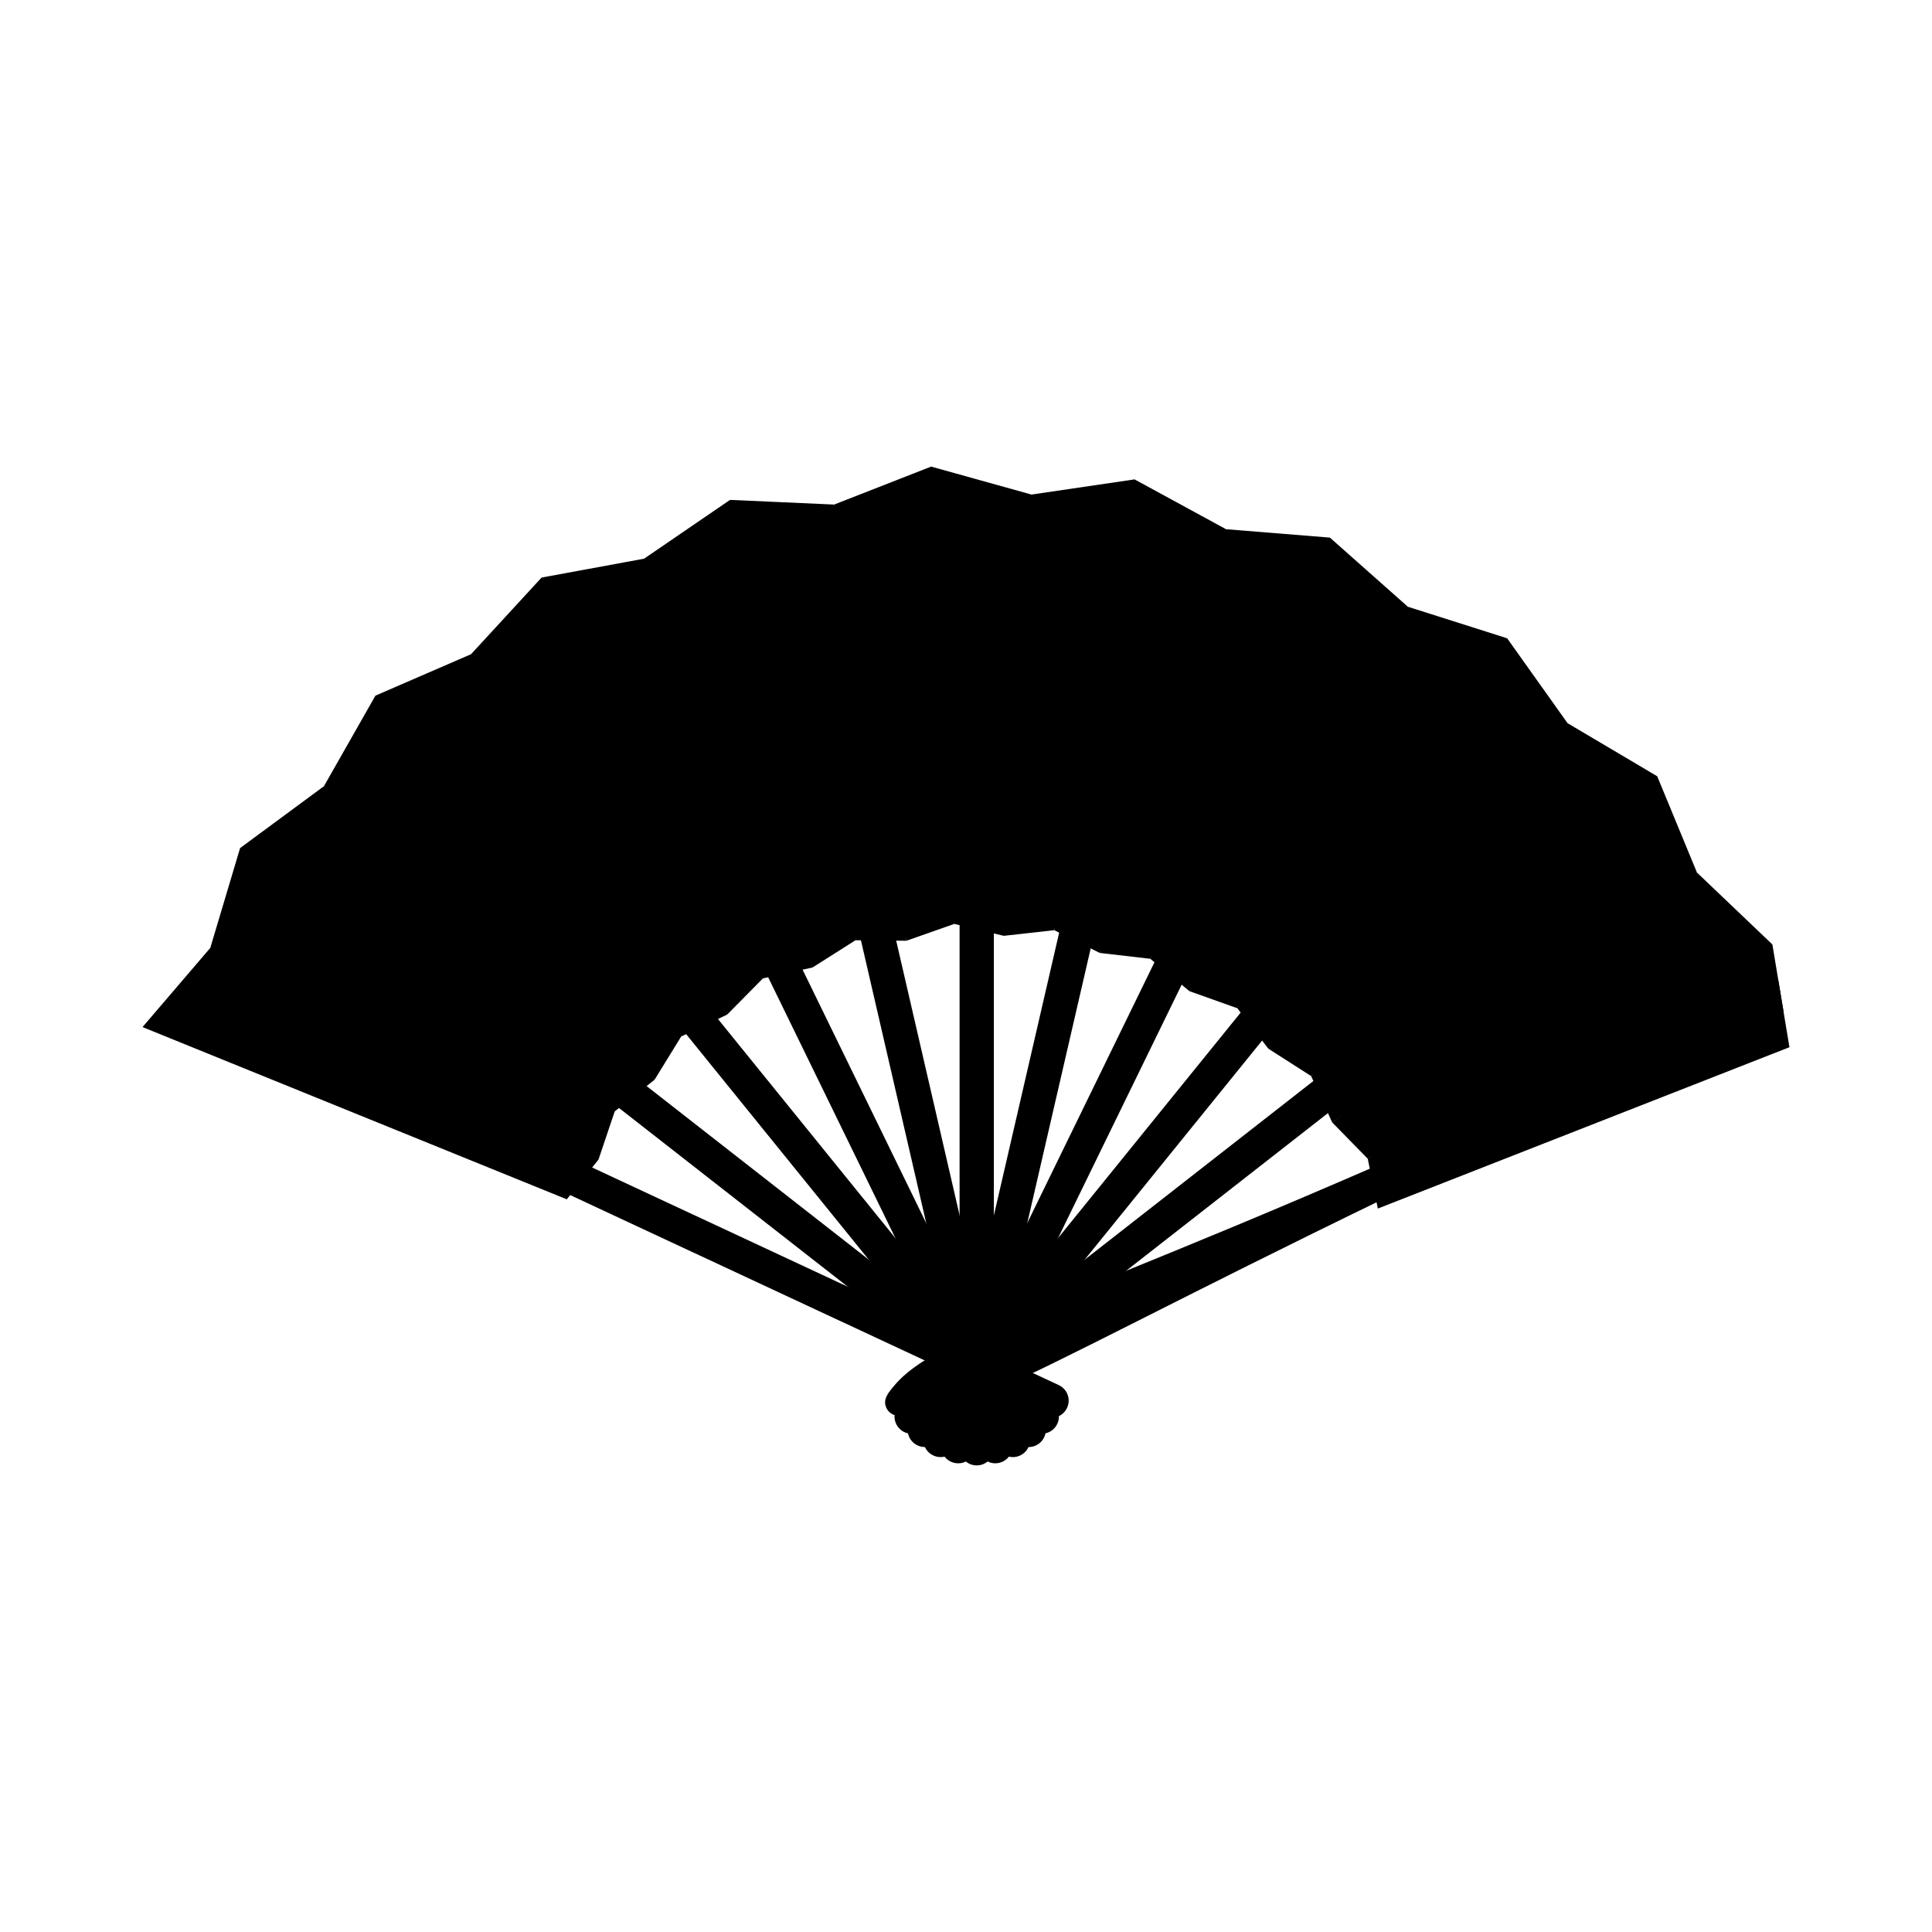
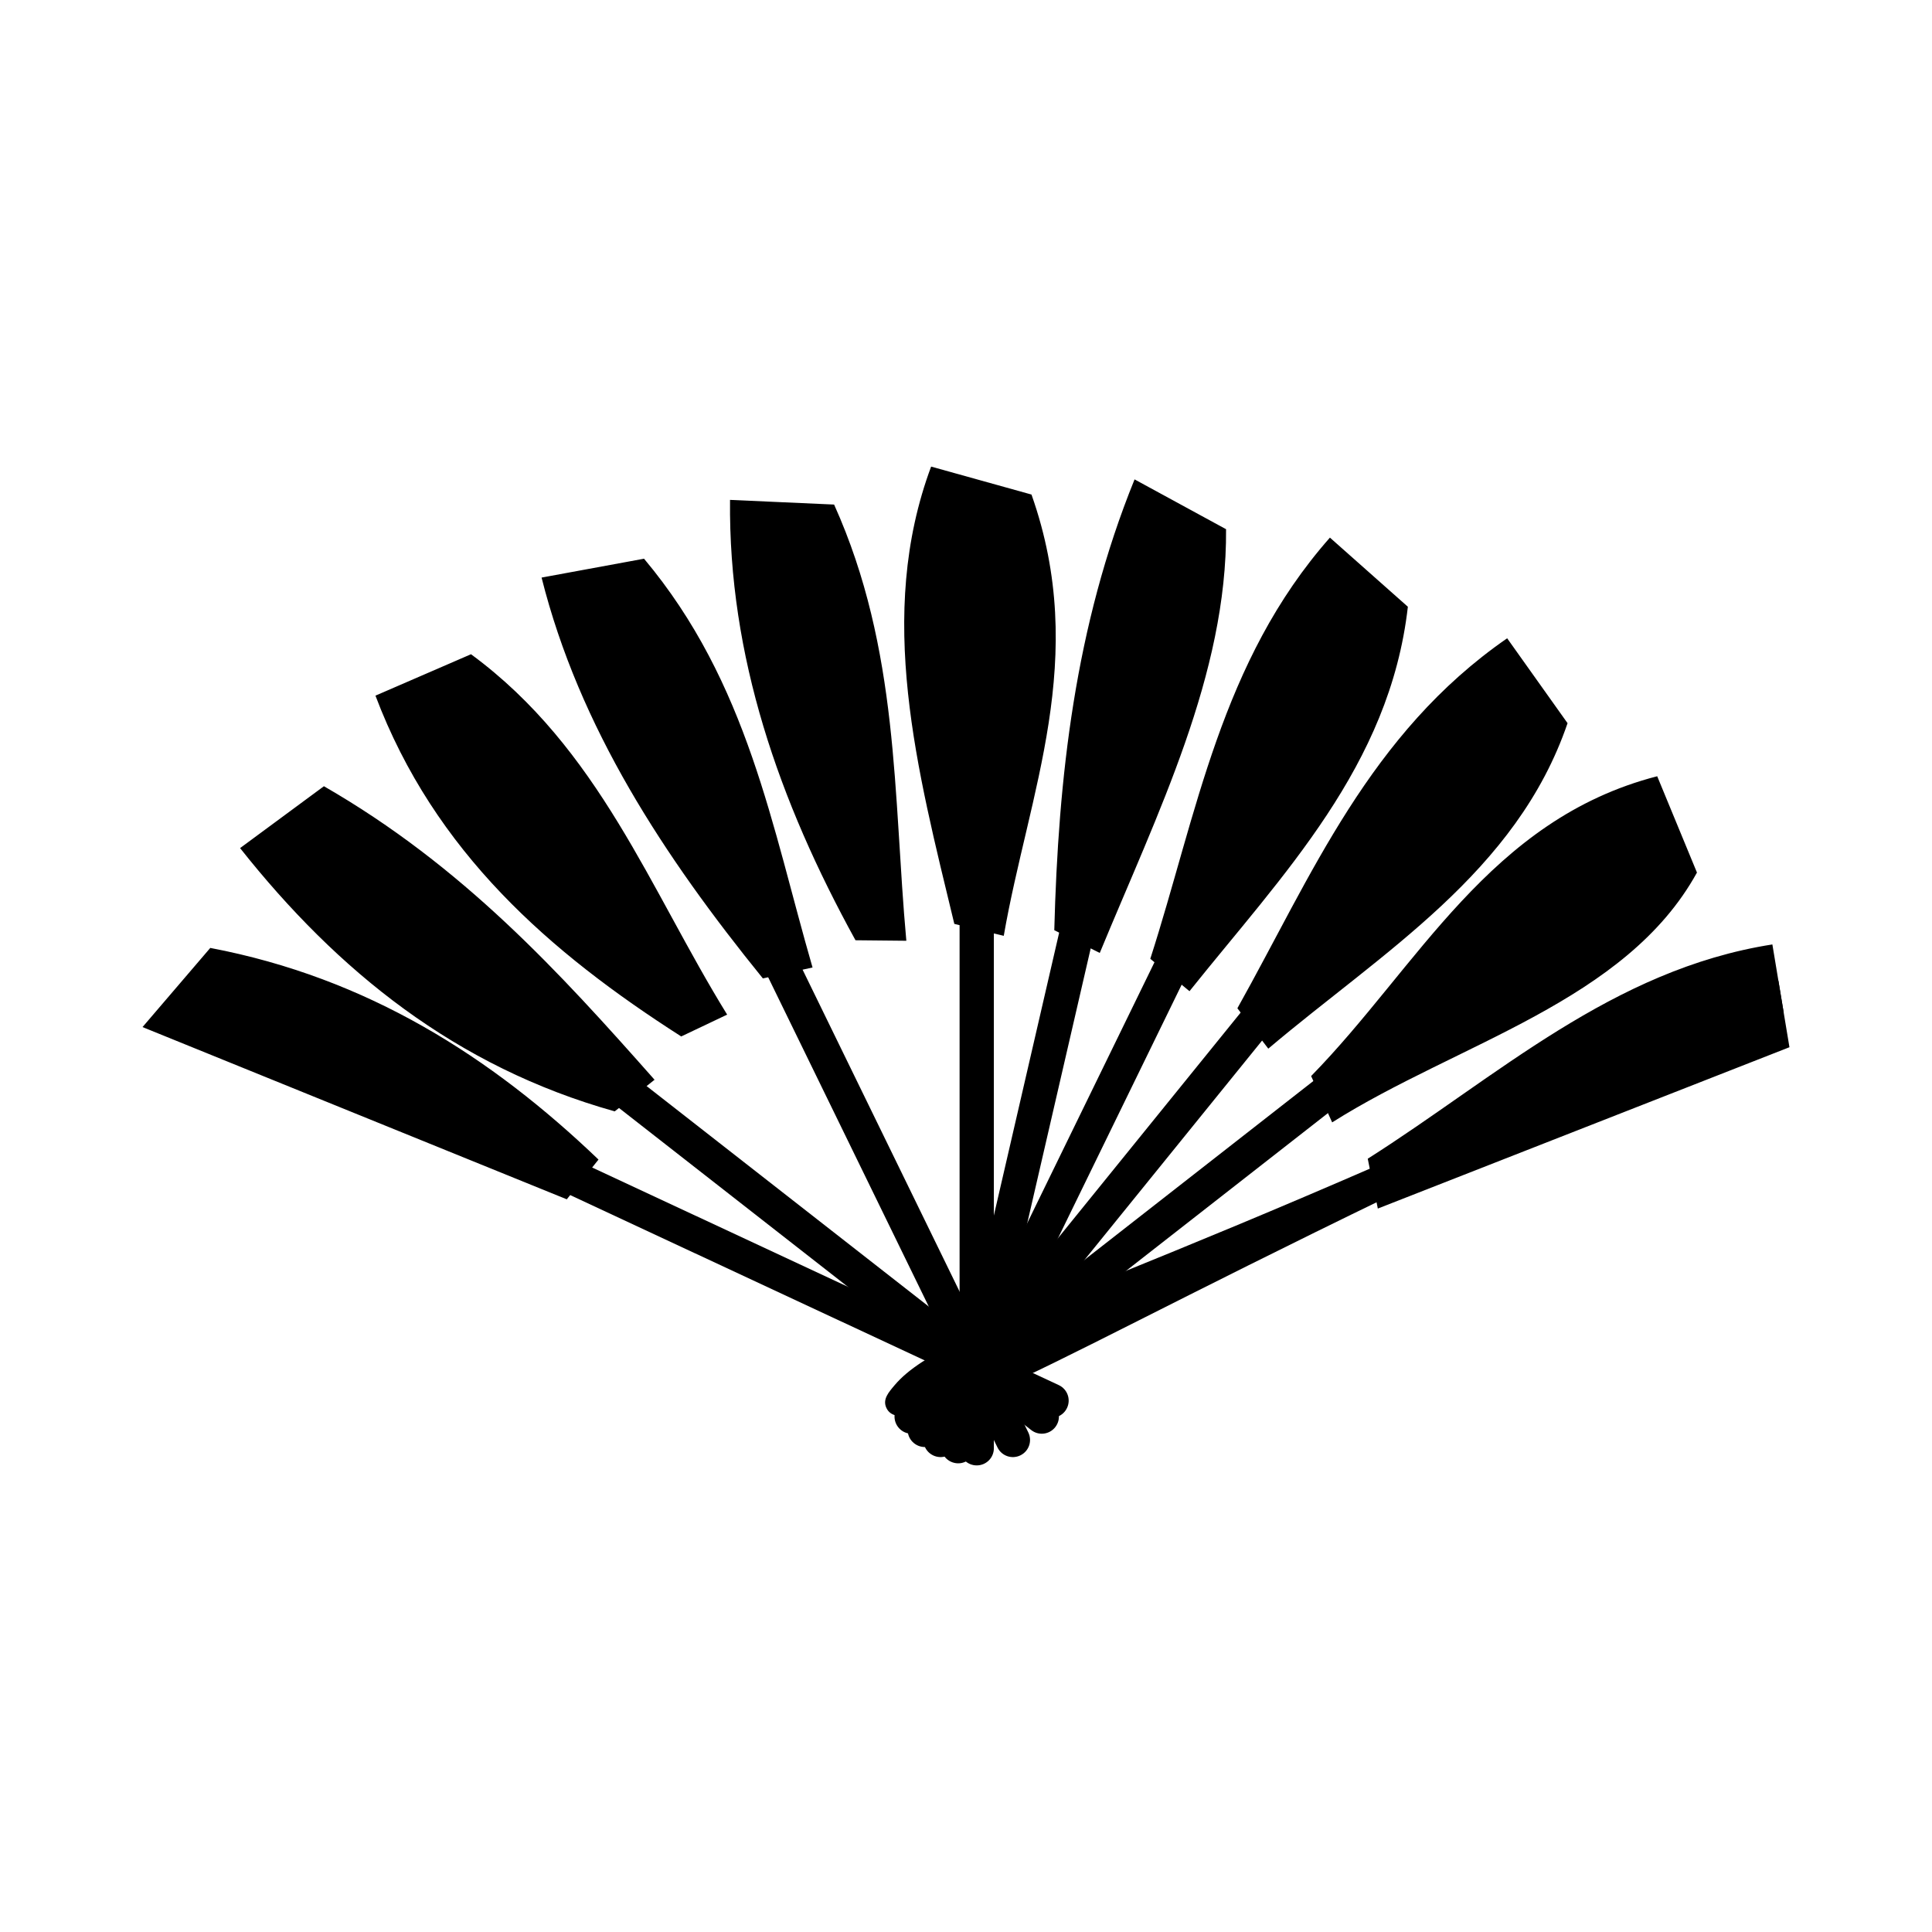
<svg xmlns="http://www.w3.org/2000/svg" id="svg36" version="1.1" style="overflow:visible" viewBox="-250 -250 500 500" height="2000px" width="2000px">
  <defs id="defs40" />
  <rect id="rect2" fill-opacity="0" fill="rgb(0,0,0)" height="500" width="500" y="-250" x="-250" />
  <svg id="svg34" version="1.1" y="-250" x="-250" viewBox="-250 -250 500 500" height="500" width="500" style="overflow:visible">
    <g style="fill:#ffffff;stroke-linejoin:round" id="g32">
      <path style="fill:#000000;fill-opacity:1;stroke:#000000;stroke-width:0;stroke-linecap:butt;stroke-linejoin:round;stroke-opacity:0" id="path4" d="m -192.521,17.28 212.78,99.223 c 2.227,1.038 4.856,0.081 5.895,-2.145 1.038,-2.227 0.081,-4.854 -2.146,-5.893 l -212.78,-99.223 -3.748,8.038 z" />
      <path style="fill:#000000;fill-opacity:1;stroke:#000000;stroke-width:0;stroke-linecap:butt;stroke-linejoin:round;stroke-opacity:0" id="path6" d="M -168.13,-24.45 16.88,120.1 c 1.936,1.513 4.713,1.172 6.226,-0.764 1.513,-1.936 1.171,-4.712 -0.766,-6.224 l -185.01,-144.55 -5.46,6.989 z" />
-       <path style="fill:#000000;fill-opacity:1;stroke:#000000;stroke-width:0;stroke-linecap:butt;stroke-linejoin:round;stroke-opacity:0" id="path8" d="M -134.98,-59.61 12.77,122.85 c 1.546,1.909 4.329,2.202 6.239,0.656 1.909,-1.546 2.2,-4.328 0.654,-6.237 l -147.75,-182.46 -6.893,5.582 z" />
      <path style="fill:#000000;fill-opacity:1;stroke:#000000;stroke-width:0;stroke-linecap:butt;stroke-linejoin:round;stroke-opacity:0" id="path10" d="M -94.77,-86.42 8.15,124.6 c 1.077,2.208 3.723,3.119 5.931,2.042 2.208,-1.077 3.118,-3.722 2.041,-5.93 l -102.92,-211.02 -7.971,3.888 z" />
-       <path style="fill:#000000;fill-opacity:1;stroke:#000000;stroke-width:0;stroke-linecap:butt;stroke-linejoin:round;stroke-opacity:0" id="path12" d="M -49.55,-103.5 3.264,125.26 c 0.553,2.394 2.926,3.877 5.32,3.324 2.394,-0.553 3.875,-2.925 3.322,-5.319 l -52.814,-228.76 z" />
      <path style="fill:#000000;fill-opacity:1;stroke:#000000;stroke-width:0;stroke-linecap:butt;stroke-linejoin:round;stroke-opacity:0" id="path14" d="m -1.66,-109.97 v 234.78 c 0,2.457 1.978,4.436 4.436,4.436 2.457,0 4.434,-1.979 4.434,-4.436 v -234.78 z" />
      <path style="fill:#000000;fill-opacity:1;stroke:#000000;stroke-width:0;stroke-linecap:butt;stroke-linejoin:round;stroke-opacity:0" id="path16" d="M 46.47,-105.49 -6.344,123.27 c -0.553,2.394 0.93,4.767 3.324,5.32 2.394,0.553 4.765,-0.93 5.318,-3.325 l 52.814,-228.76 -8.642,-1.995 z" />
      <path style="fill:#000000;fill-opacity:1;stroke:#000000;stroke-width:0;stroke-linecap:butt;stroke-linejoin:round;stroke-opacity:0" id="path18" d="M 92.35,-90.31 -10.57,120.71 c -1.077,2.208 -0.166,4.854 2.042,5.931 2.208,1.077 4.852,0.165 5.929,-2.043 l 102.92,-211.02 -7.972,-3.888 z" />
      <path style="fill:#000000;fill-opacity:1;stroke:#000000;stroke-width:0;stroke-linecap:butt;stroke-linejoin:round;stroke-opacity:0" id="path20" d="M 133.64,-65.2 -14.11,117.26 c -1.546,1.909 -1.254,4.692 0.656,6.238 1.909,1.546 4.691,1.252 6.237,-0.657 l 147.75,-182.46 -6.893,-5.582 z" />
      <path style="fill:#000000;fill-opacity:1;stroke:#000000;stroke-width:0;stroke-linecap:butt;stroke-linejoin:round;stroke-opacity:0" id="path22" d="M 168.22,-31.43 -16.79,113.12 c -1.936,1.513 -2.277,4.29 -0.764,6.226 1.513,1.936 4.289,2.275 6.225,0.763 l 185.01,-144.55 -5.46,-6.989 z" />
      <path style="fill:#000000;fill-opacity:1;stroke:#000000;stroke-width:0;stroke-linecap:butt;stroke-linejoin:round;stroke-opacity:0" id="path24" d="m 208.69,-5.58 4.418,26.599 -106.53,41.756 -2.607,-12.901 c 33.429,-21.195 63.274,-48.962 104.72,-55.454 z m -29.806,-43.526 10.288,24.923 C 170.771,9.248 127.321,19.908 94.761,40.468 l -5.443,-11.984 c 27.658,-28.244 46.17,-66.396 89.565,-77.591 z m -38.833,-35.706 15.631,21.97 C 142.496,-24.24 107.761,-3.595 78.234,21.39 L 70.235,10.938 c 19.196,-34.294 34.139,-71.069 69.815,-95.75 z m -45.87,-26.055 20.173,17.891 C 109.662,-51.728 81.942,-23.638 57.84,6.519 L 47.695,-1.866 c 12.068,-37.476 18.19,-76.934 46.487,-109 z m -50.556,-15.069 23.68,12.894 c 0.285,37.569 -17.754,73.472 -32.685,109.66 l -11.771,-5.888 c 1.031,-39.477 5.338,-78.627 20.775,-116.66 z m -256.74,141.74 17.536,-20.482 c 40.761,7.752 72.725,28.211 100.47,54.77 l -8.207,10.29 z m 25.251,-46.318 21.694,-16.012 c 35.95,20.68 60.993,48.178 85.57,75.966 l -10.311,8.18 c -41.1,-11.52 -71.769,-36.33 -96.951,-68.13 z m 35.023,-39.45 24.74,-10.722 c 33.211,24.42 46.299,60.915 66.289,93.268 l -11.887,5.651 c -34,-21.75 -63.84,-47.7 -79.128,-88.19 z m 43,-30.561 26.518,-4.882 c 26.977,32.153 33.091,69.522 43.609,105.79 l -12.853,2.832 c -25.61,-31.6 -47.51,-64.91 -57.27,-103.73 z m 48.772,-20.105 26.936,1.208 c 16.938,37.629 15.255,75.258 18.694,112.89 L -28.6,-6.663 c -19.843,-36.055 -32.887,-73.567 -32.469,-113.96 z m 52.045,-8.618 25.974,7.237 c 14.988,42.412 -0.74,77.144 -7.179,114.2 l -12.794,-3.089 c -9.612,-39.897 -20.348,-79.86 -6.001,-118.35 z" />
-       <path style="fill:#000000;fill-opacity:1;stroke:#000000;stroke-width:0;stroke-linecap:butt;stroke-linejoin:round;stroke-opacity:0" id="path26" d="m 208.69,-5.58 -19.518,-18.603 -94.411,64.651 9.205,9.407 z m -29.806,-43.526 -23.202,-13.736 -77.448,84.231 11.085,7.095 z m -38.833,-35.706 -25.698,-8.164 -56.515,99.495 12.397,4.419 z m -45.87,-26.055 -26.876,-2.175 -32.685,109.66 13.074,1.517 z m -50.556,-15.069 -26.676,3.927 -7.18,114.2 13.08,-1.462 z m -231.49,95.424 -7.715,25.836 100.47,54.77 4.202,-12.473 z m 35.023,-39.45 -13.329,23.438 85.57,75.966 6.901,-11.208 z m 43,-30.561 -18.26,19.839 66.289,93.268 9.245,-9.368 z m 48.772,-20.105 -22.255,15.223 43.609,105.79 11.115,-7.048 z m 52.045,-8.618 -25.109,9.827 18.694,112.89 12.416,-4.367 z" />
      <path style="fill:#000000;fill-opacity:1;stroke:#000000;stroke-width:0;stroke-linecap:butt;stroke-linejoin:round;stroke-opacity:0" id="path28" d="M 210.25,3.82 C 47.08,82.633 -4.47,91.889 -18.46,108.47 c -1.585,1.878 -3.184,3.668 -2.145,5.894 1.038,2.227 3.439,2.248 5.894,2.144 21.879,-0.926 60.937,-30.243 226.33,-104.46 z" />
      <path style="fill:#000000;fill-opacity:1;stroke:none;stroke-linecap:butt;stroke-linejoin:round" id="path30" d="M 7.54,103.45 A 4.764,4.764 0 0 1 2.776,108.214 4.764,4.764 0 0 1 -1.989,103.45 4.764,4.764 0 0 1 2.776,98.686 4.764,4.764 0 0 1 7.54,103.45 Z" />
    </g>
  </svg>
</svg>